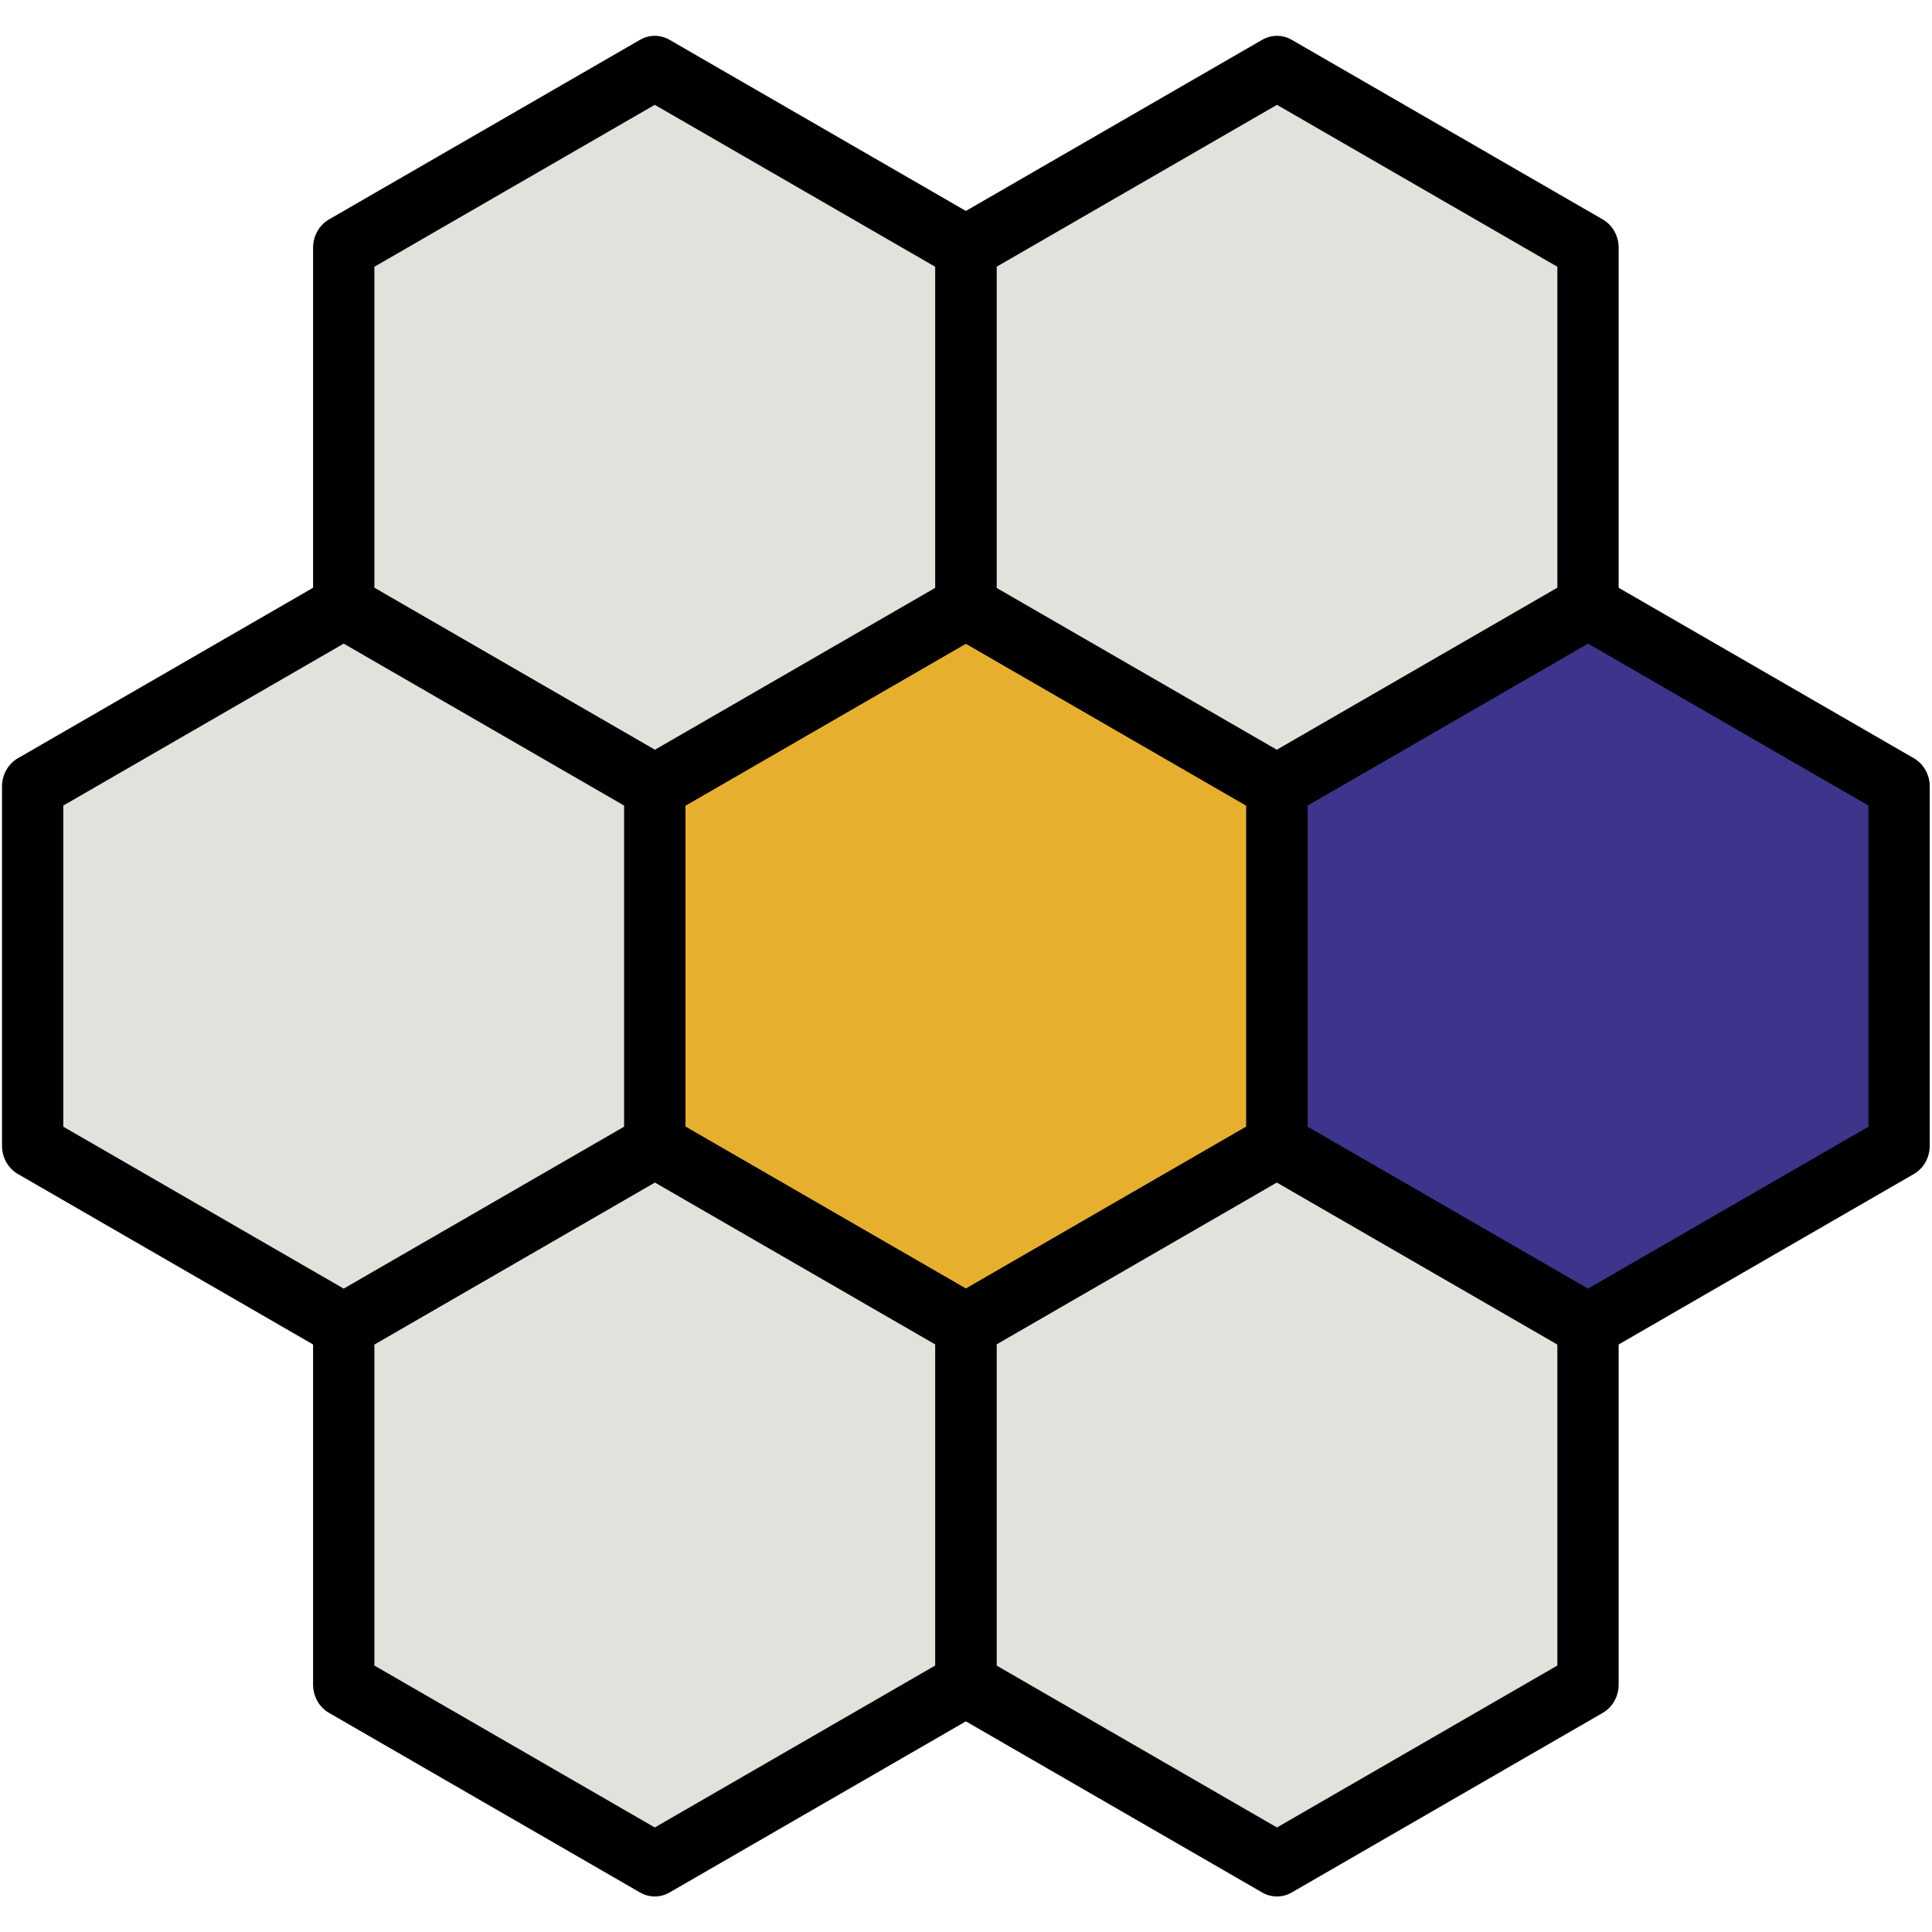
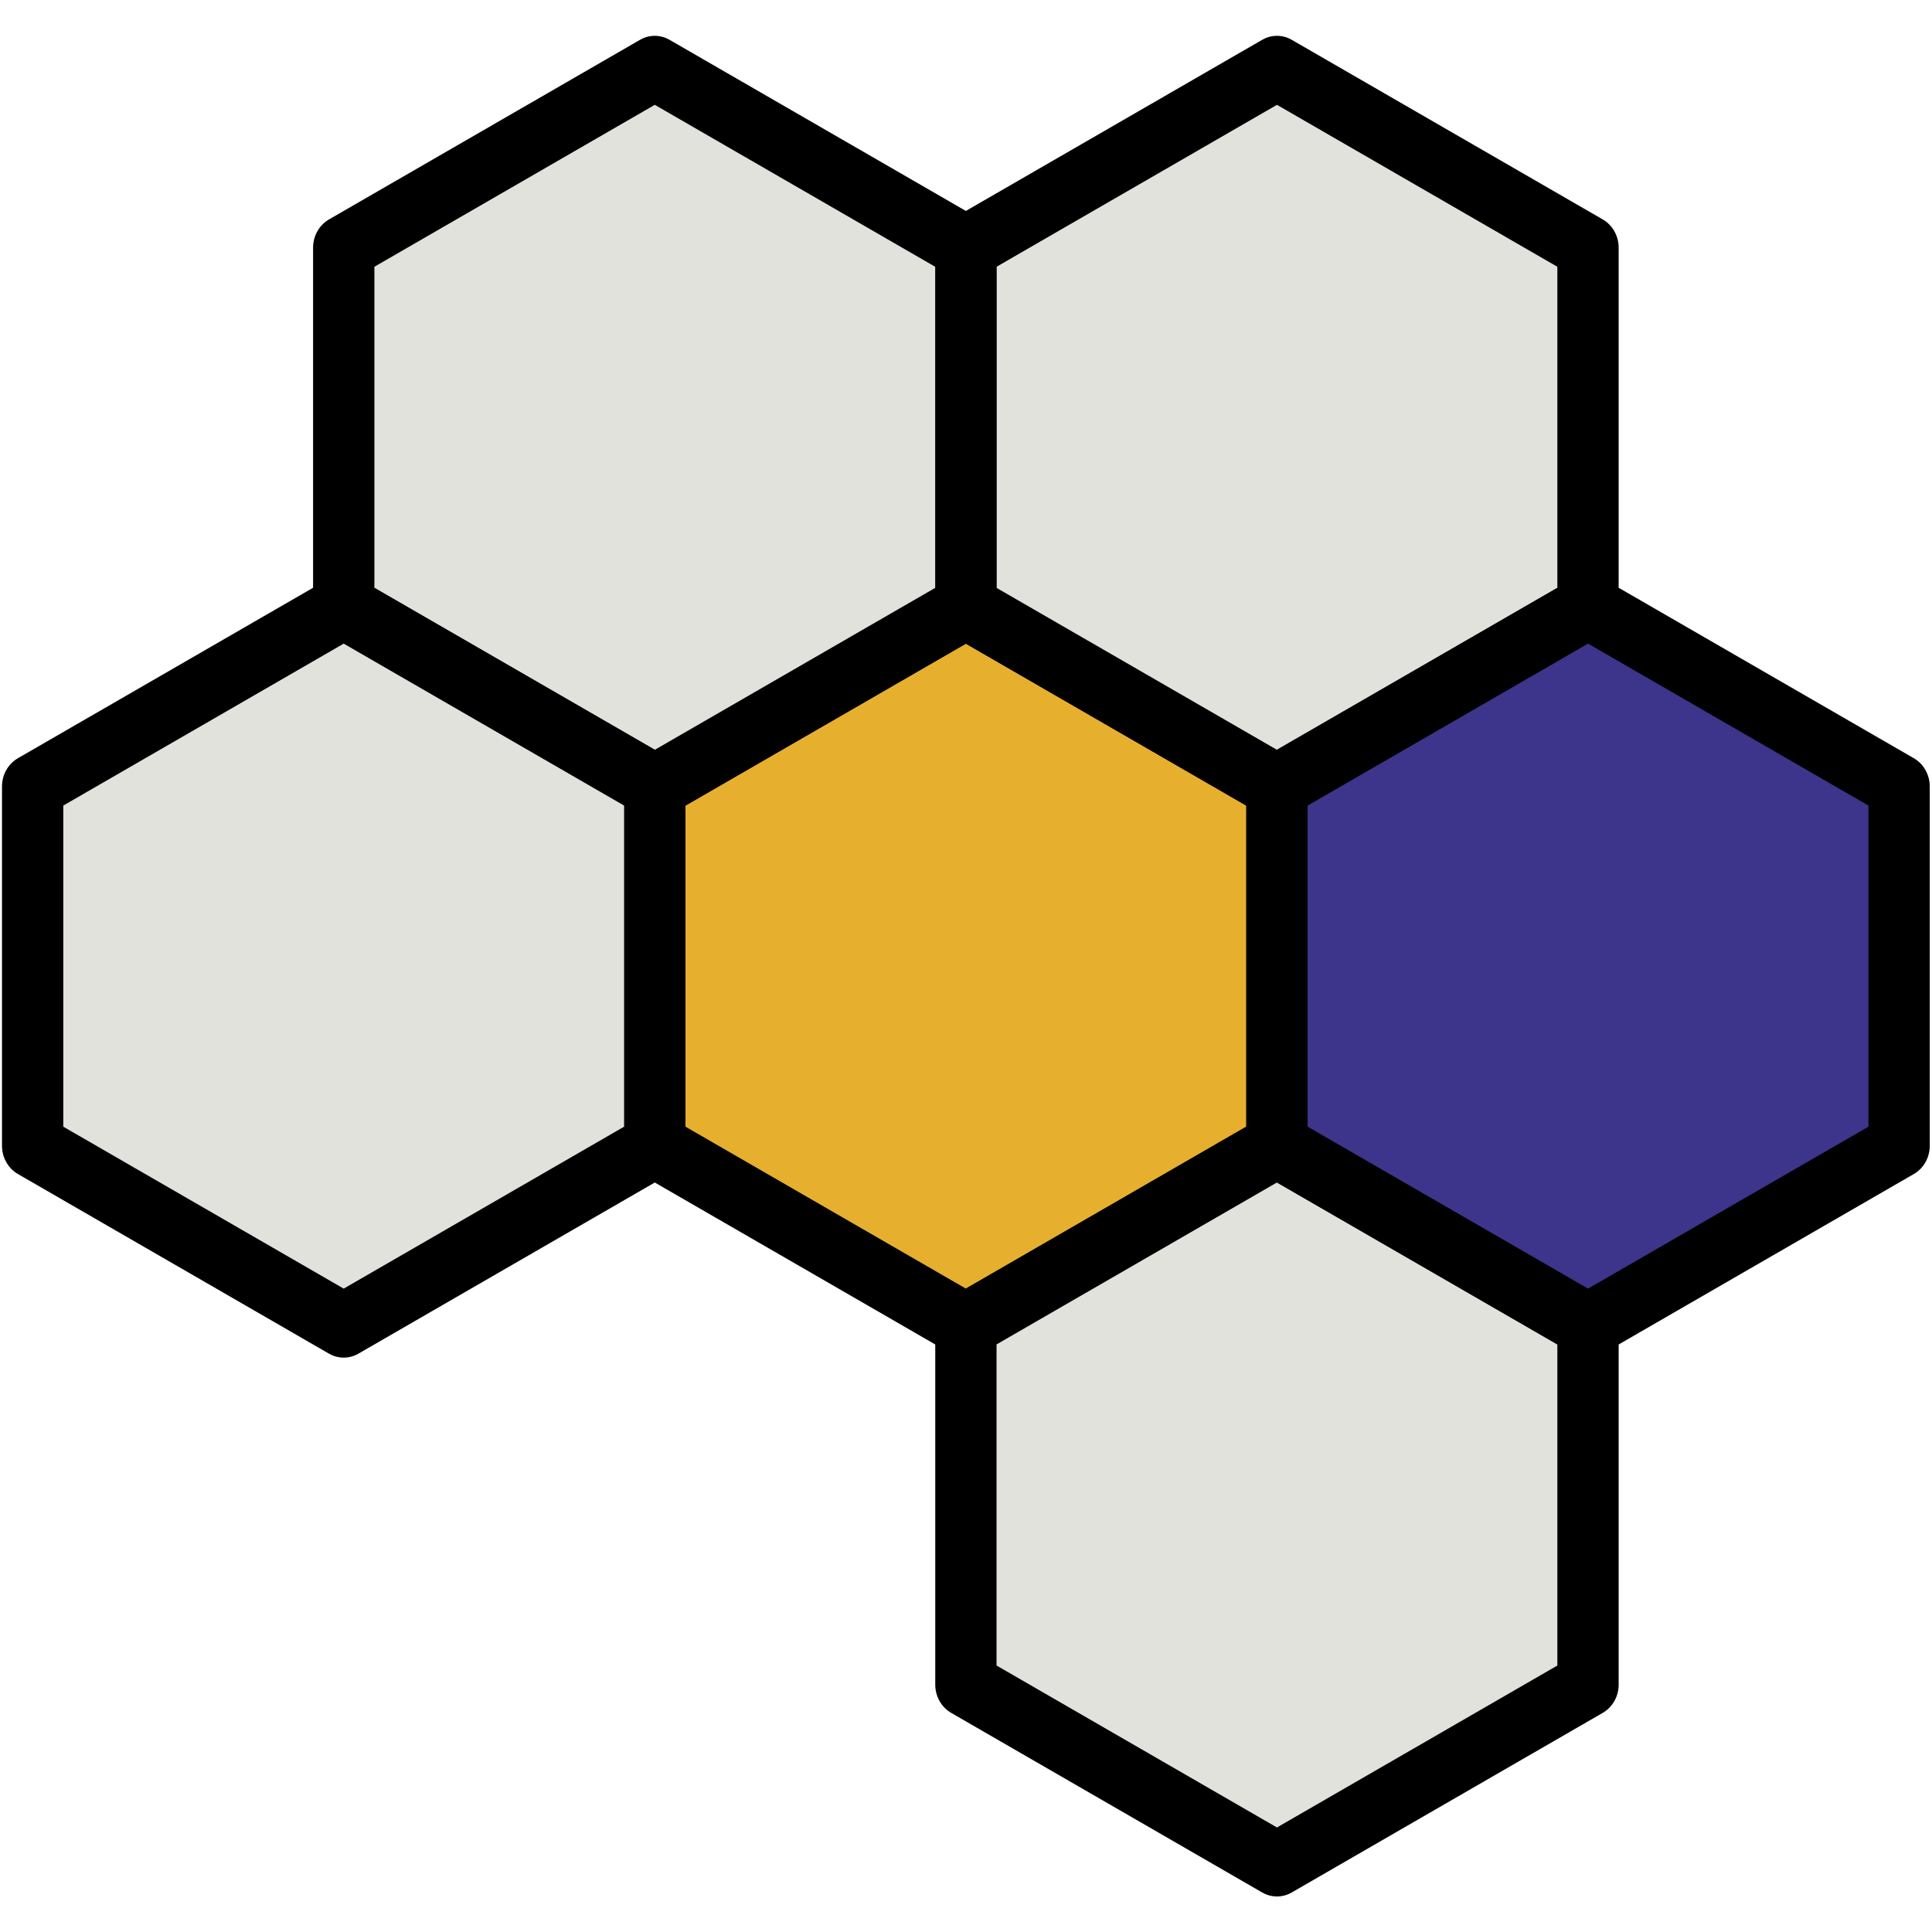
<svg xmlns="http://www.w3.org/2000/svg" width="100%" height="100%" viewBox="0 0 1024 1024" version="1.1" xml:space="preserve" style="fill-rule:evenodd;clip-rule:evenodd;stroke-linecap:round;stroke-linejoin:round;stroke-miterlimit:1;">
  <g transform="matrix(1.125,0,0,1.183,-101.97,-11.987)">
    <path d="M545.69,282.022L692.236,362.504L692.236,523.466L545.69,603.947L399.144,523.466L399.144,362.504L545.69,282.022Z" style="fill:rgb(230,175,46);stroke:black;stroke-width:28.88px;" />
  </g>
  <g transform="matrix(1.125,0,0,1.183,62.912,273.615)">
    <path d="M545.69,282.022L692.236,362.504L692.236,523.466L545.69,603.947L399.144,523.466L399.144,362.504L545.69,282.022Z" style="fill:rgb(224,226,219);stroke:black;stroke-width:28.88px;" />
  </g>
  <g transform="matrix(1.125,0,0,1.183,-266.853,273.615)">
-     <path d="M545.69,282.022L692.236,362.504L692.236,523.466L545.69,603.947L399.144,523.466L399.144,362.504L545.69,282.022Z" style="fill:rgb(224,226,219);stroke:black;stroke-width:28.88px;" />
-   </g>
+     </g>
  <g transform="matrix(1.125,0,0,1.183,62.912,-297.562)">
    <path d="M545.69,282.022L692.236,362.504L692.236,523.466L545.69,603.947L399.144,523.466L399.144,362.504L545.69,282.022Z" style="fill:rgb(224,226,219);stroke:black;stroke-width:28.88px;" />
  </g>
  <g transform="matrix(1.125,0,0,1.183,-266.853,-297.562)">
    <path d="M545.69,282.022L692.236,362.504L692.236,523.466L545.69,603.947L399.144,523.466L399.144,362.504L545.69,282.022Z" style="fill:rgb(224,226,219);stroke:black;stroke-width:28.88px;" />
  </g>
  <g transform="matrix(1.125,0,0,1.183,227.795,-11.987)">
    <path d="M545.69,282.022L692.236,362.504L692.236,523.466L545.69,603.947L399.144,523.466L399.144,362.504L545.69,282.022Z" style="fill:rgb(61,52,139);stroke:black;stroke-width:28.88px;" />
  </g>
  <g transform="matrix(1.125,0,0,1.183,-431.736,-11.987)">
    <path d="M545.69,282.022L692.236,362.504L692.236,523.466L545.69,603.947L399.144,523.466L399.144,362.504L545.69,282.022Z" style="fill:rgb(224,226,219);stroke:black;stroke-width:28.88px;" />
  </g>
</svg>